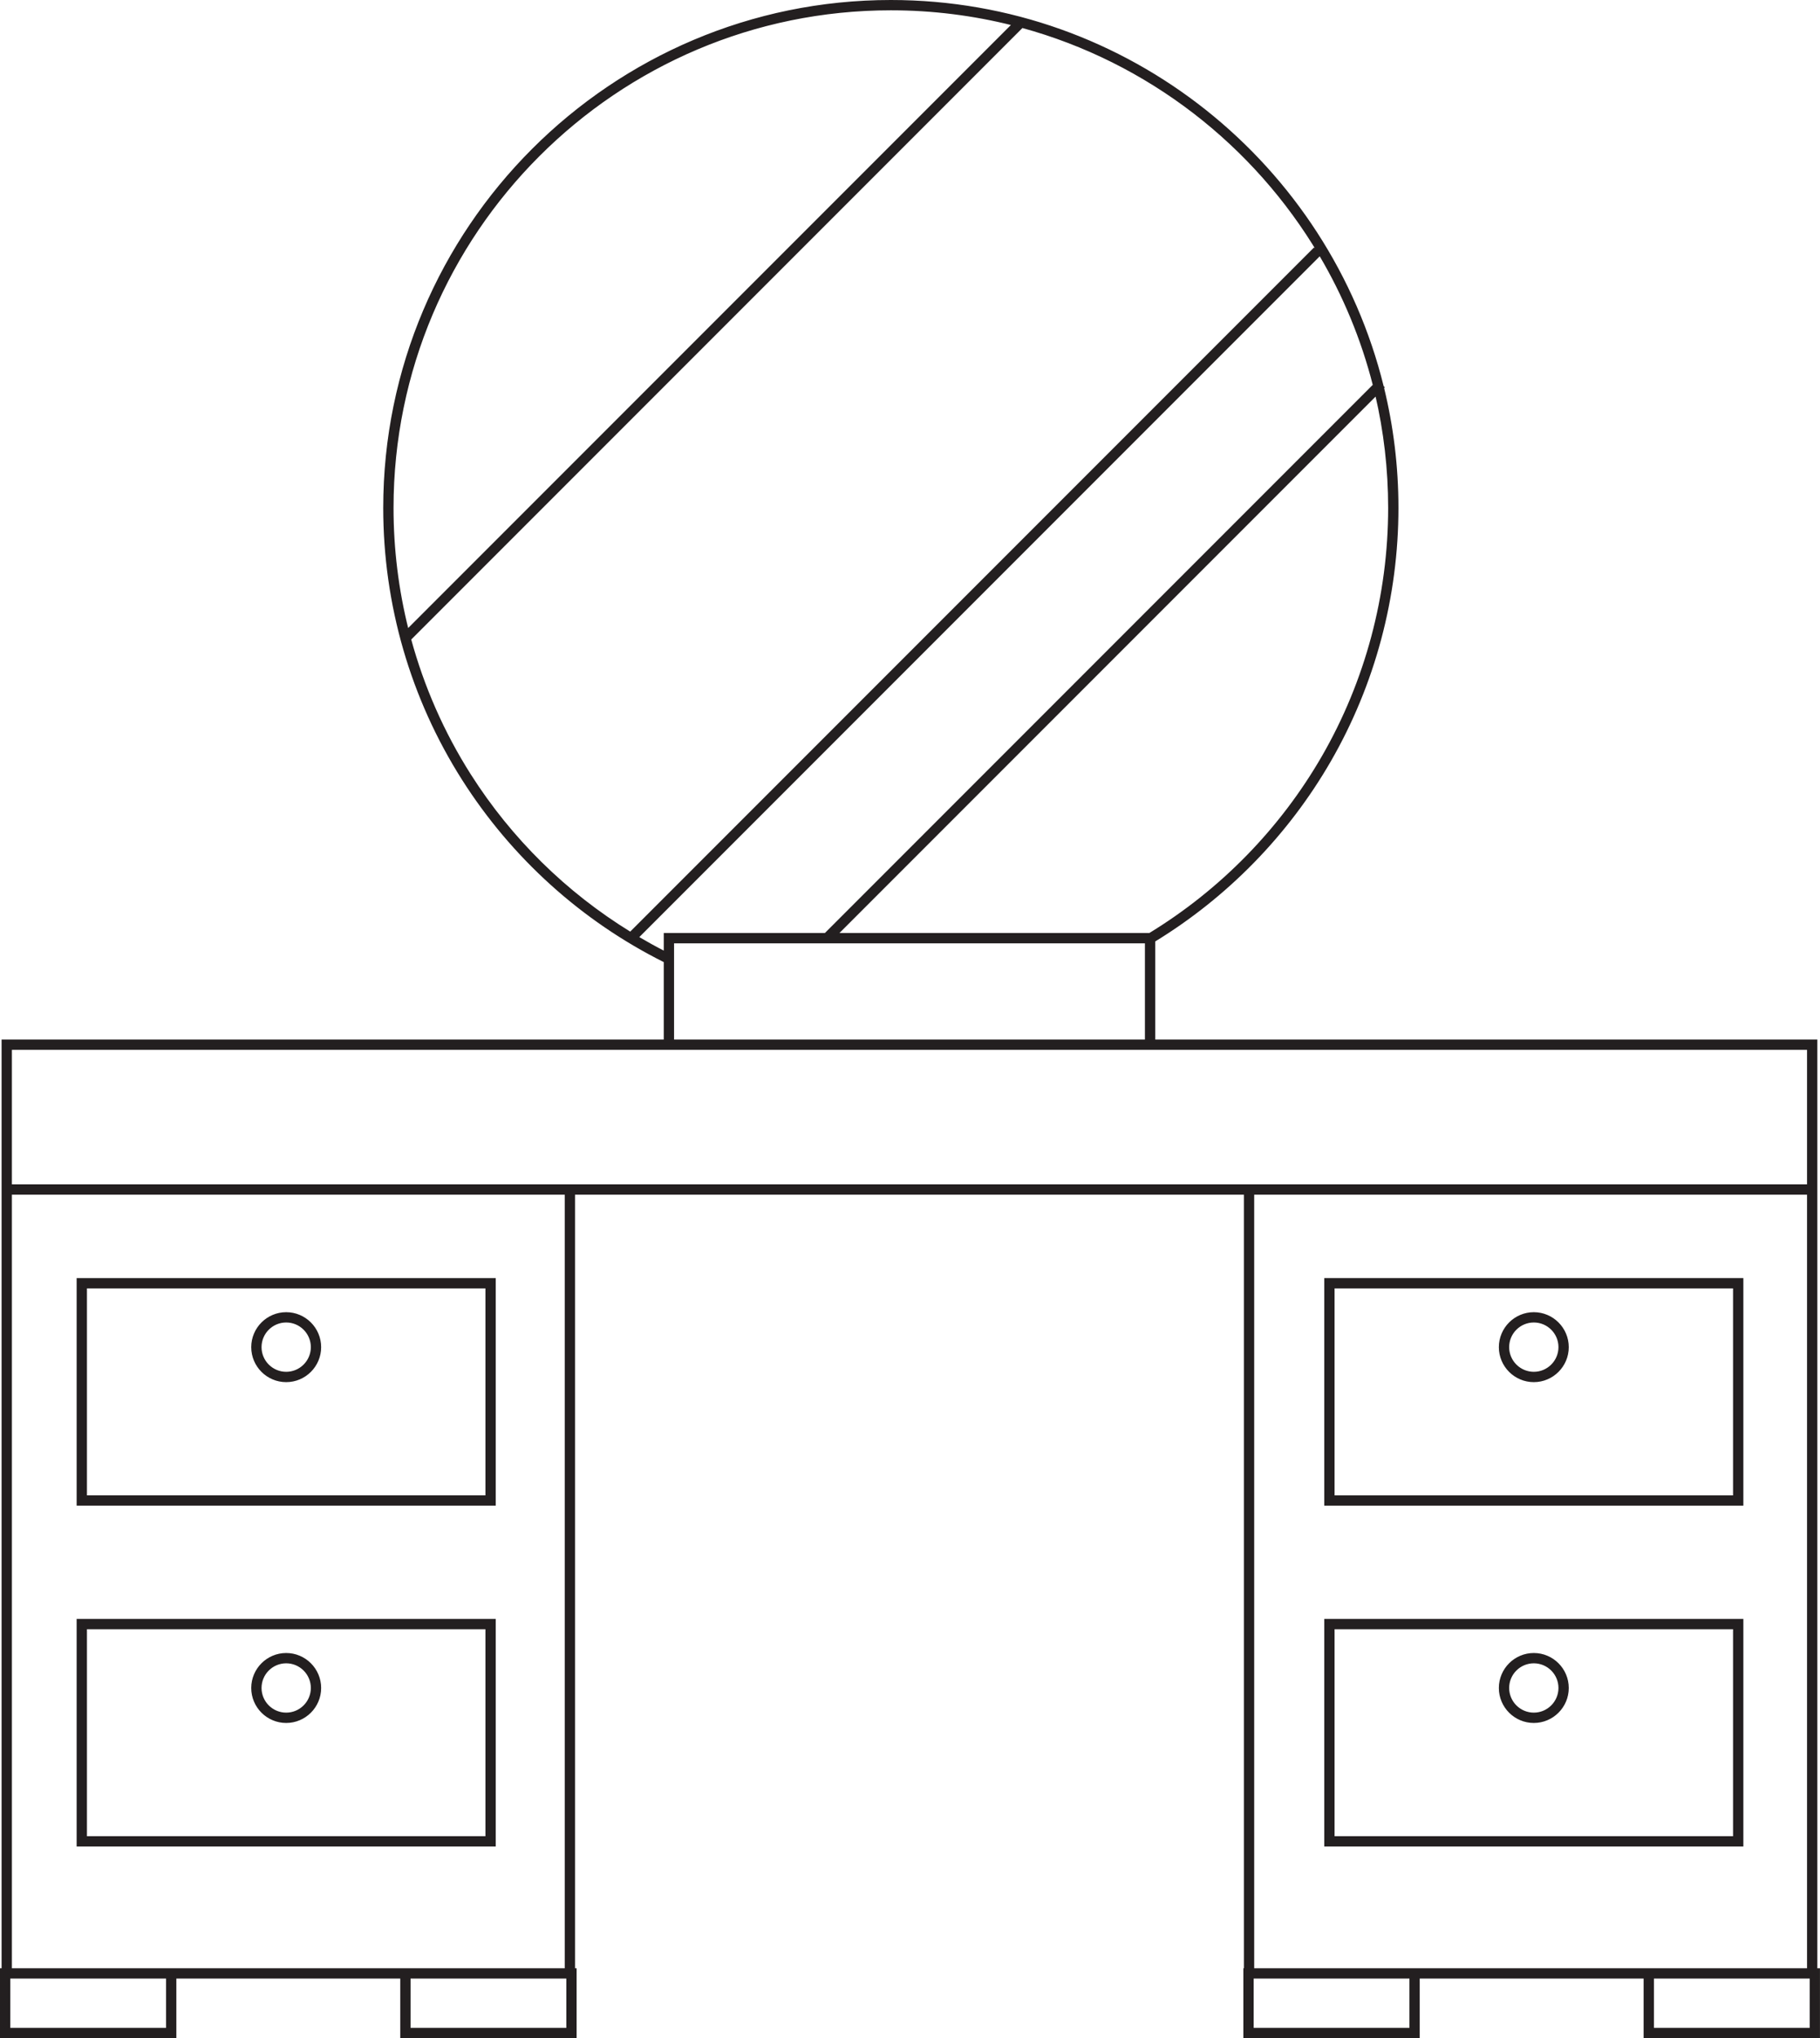
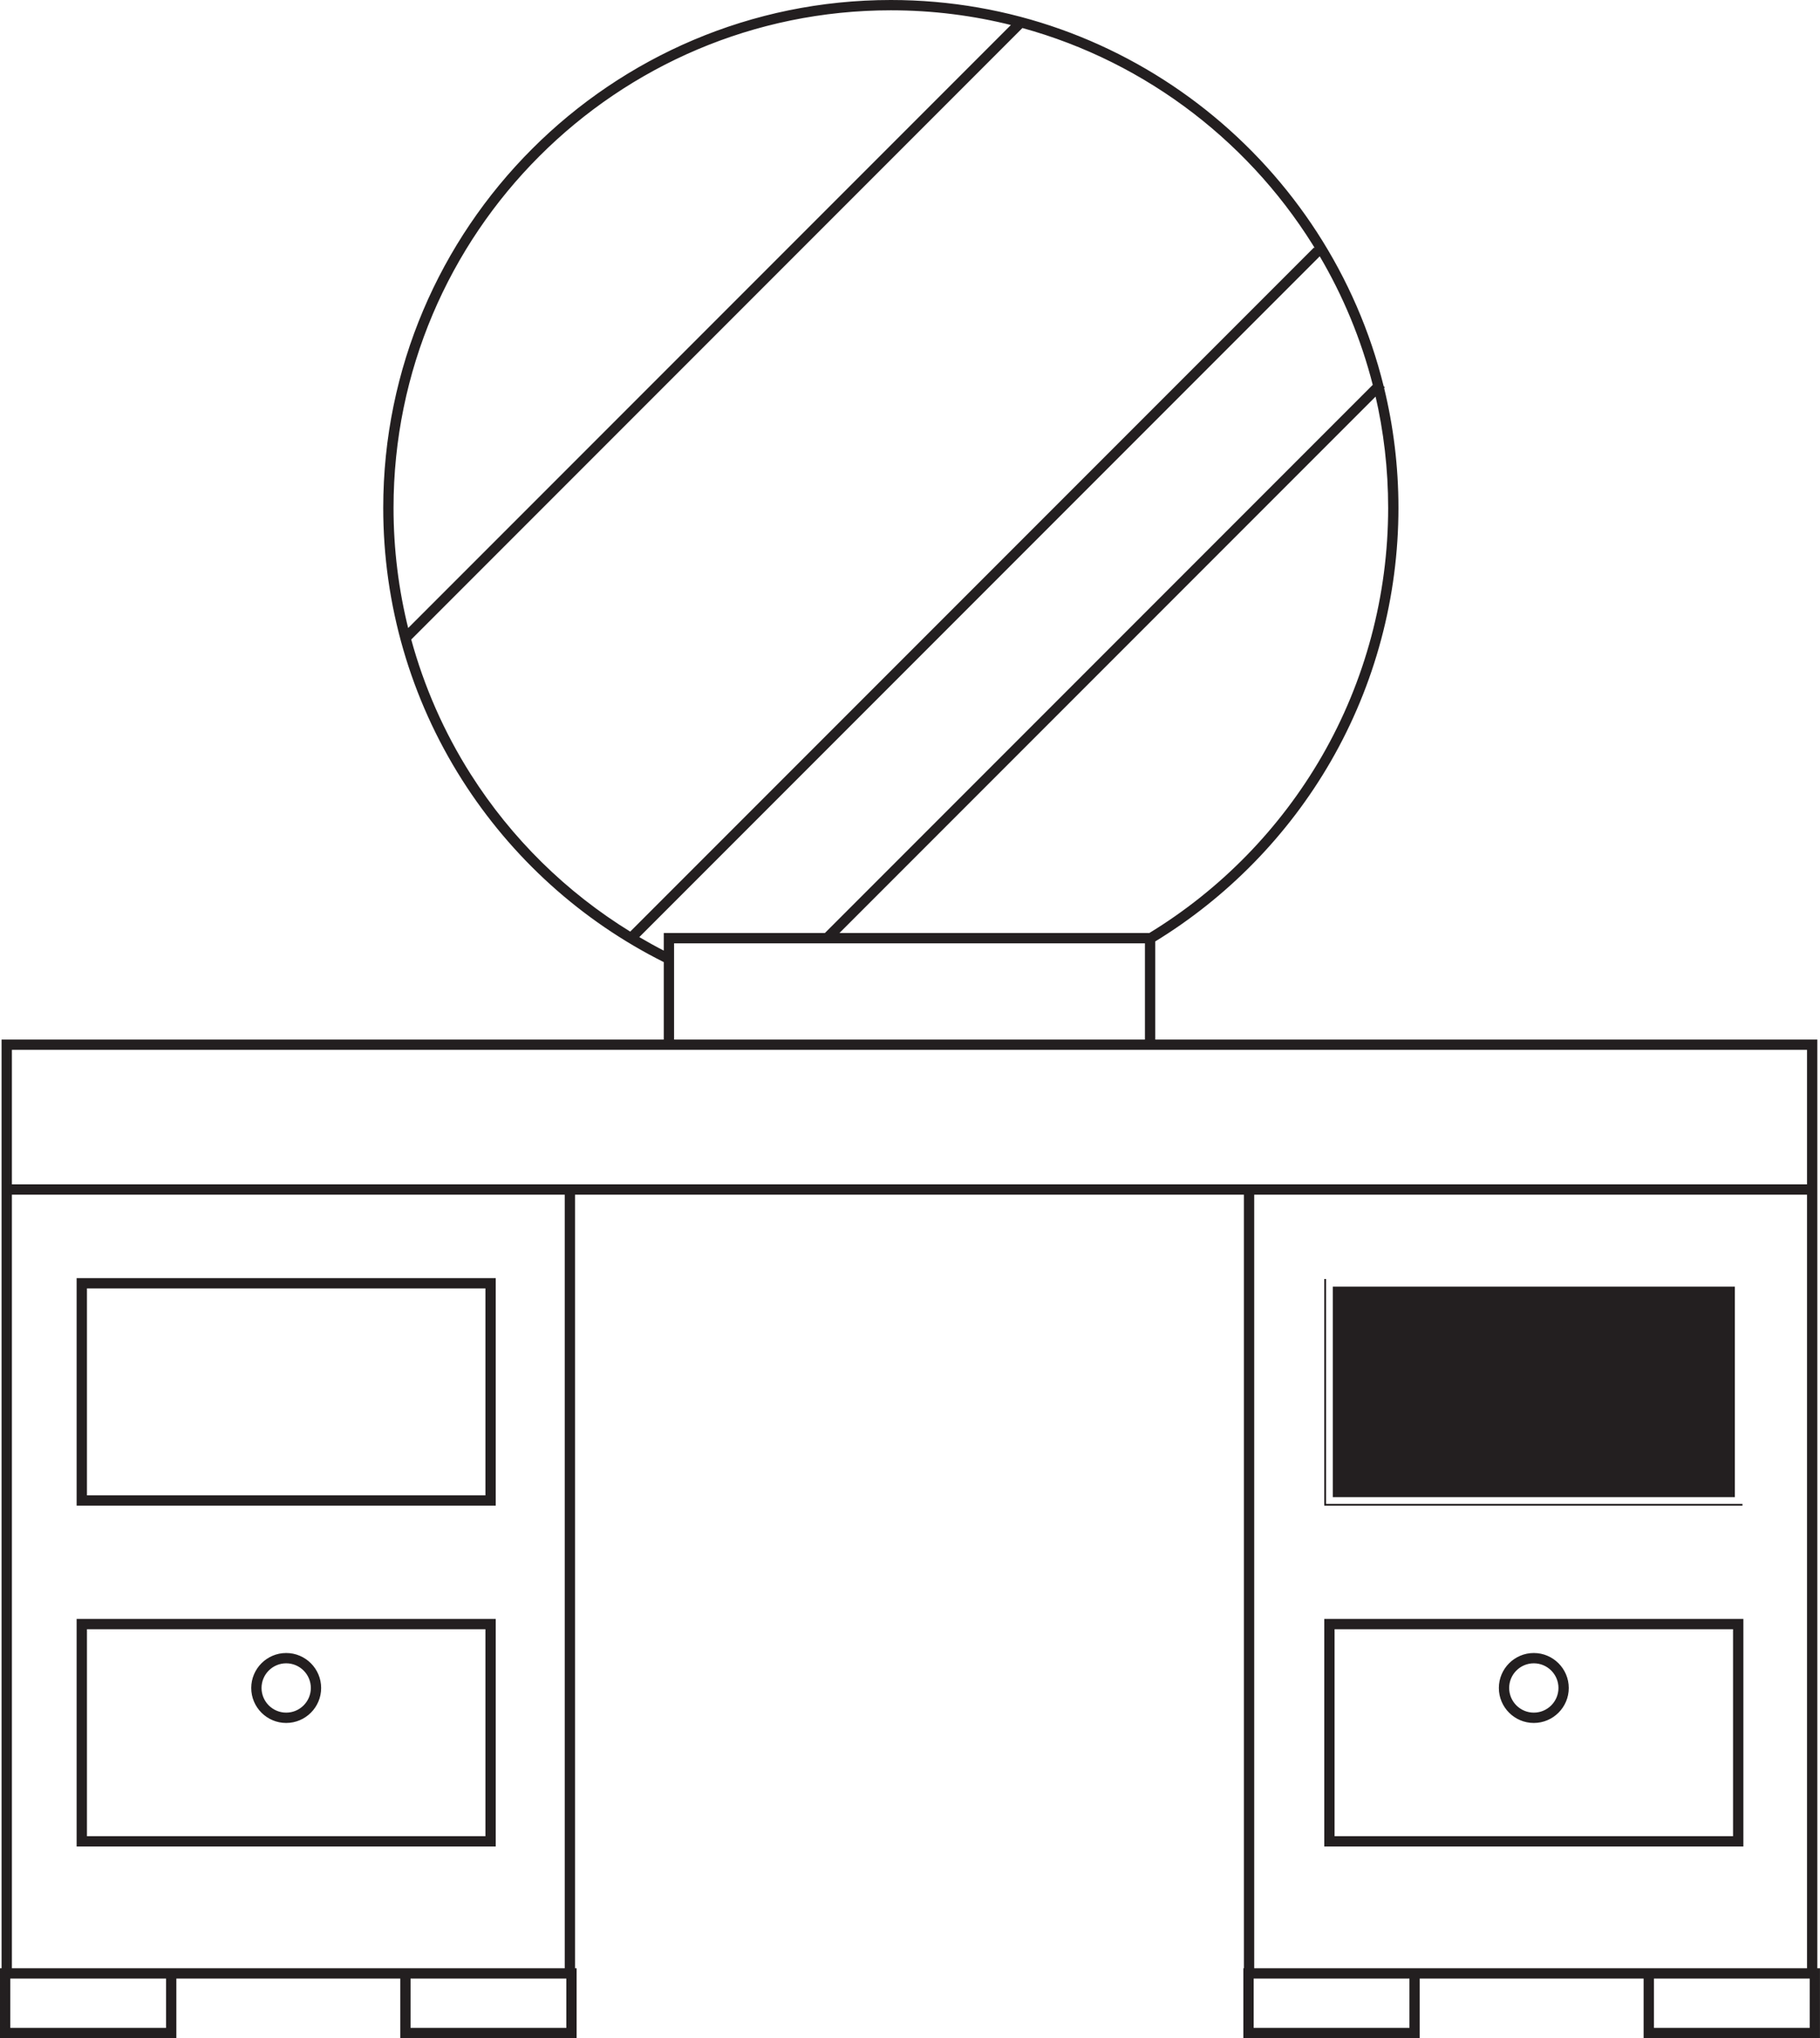
<svg xmlns="http://www.w3.org/2000/svg" id="Layer_2" data-name="Layer 2" viewBox="0 0 1018.97 1140.55">
  <defs>
    <style>
      .cls-1 {
        fill: #231f20;
        stroke: #231f20;
        stroke-miterlimit: 10;
      }
    </style>
  </defs>
  <g id="Layer_3" data-name="Layer 3">
    <g>
      <path class="cls-1" d="M277.04,842.05H43.41v-126.35h233.63v126.35ZM48.18,837.29h224.1v-116.82H48.18v116.82Z" />
-       <path class="cls-1" d="M160.23,772.92c-10.52,0-19.07-8.56-19.07-19.07s8.56-19.07,19.07-19.07,19.07,8.56,19.07,19.07-8.56,19.07-19.07,19.07ZM160.23,739.54c-7.89,0-14.3,6.42-14.3,14.3s6.42,14.3,14.3,14.3,14.3-6.42,14.3-14.3-6.42-14.3-14.3-14.3Z" />
      <path class="cls-1" d="M277.04,1032.77H43.41v-126.35h233.63v126.35ZM48.18,1028.01h224.1v-116.82H48.18v116.82Z" />
      <path class="cls-1" d="M160.23,963.64c-10.52,0-19.07-8.56-19.07-19.07s8.56-19.07,19.07-19.07,19.07,8.56,19.07,19.07-8.56,19.07-19.07,19.07ZM160.23,930.26c-7.89,0-14.3,6.42-14.3,14.3s6.42,14.3,14.3,14.3,14.3-6.42,14.3-14.3-6.42-14.3-14.3-14.3Z" />
-       <path class="cls-1" d="M975.56,842.05h-233.63v-126.35h233.63v126.35ZM746.69,837.29h224.1v-116.82h-224.1v116.82Z" />
+       <path class="cls-1" d="M975.56,842.05h-233.63v-126.35v126.35ZM746.69,837.29h224.1v-116.82h-224.1v116.82Z" />
      <path class="cls-1" d="M858.74,772.92c-10.52,0-19.07-8.56-19.07-19.07s8.56-19.07,19.07-19.07,19.07,8.56,19.07,19.07-8.56,19.07-19.07,19.07ZM858.74,739.54c-7.89,0-14.3,6.42-14.3,14.3s6.42,14.3,14.3,14.3,14.3-6.42,14.3-14.3-6.42-14.3-14.3-14.3Z" />
      <path class="cls-1" d="M975.56,1032.77h-233.63v-126.35h233.63v126.35ZM746.69,1028.01h224.1v-116.82h-224.1v116.82Z" />
      <path class="cls-1" d="M858.74,963.64c-10.52,0-19.07-8.56-19.07-19.07s8.56-19.07,19.07-19.07,19.07,8.56,19.07,19.07-8.56,19.07-19.07,19.07ZM858.74,930.26c-7.89,0-14.3,6.42-14.3,14.3s6.42,14.3,14.3,14.3,14.3-6.42,14.3-14.3-6.42-14.3-14.3-14.3Z" />
      <path class="cls-1" d="M1016.98,1101.91v-519.71h-370.7v-55.66c40.6-24.78,74.61-59.58,98.37-100.76,24.73-42.85,37.8-91.81,37.8-141.59,0-23.15-2.81-45.66-8.07-67.21l.23-.23-.38-.38C743.76,92.59,631.82.5,498.76.5,342.33.5,215.06,127.76,215.06,284.2c0,53.98,15.22,106.48,44.01,151.83,27.76,43.72,66.83,78.97,113.05,102.04v44.13H1.39v519.71h-.89v38.14h97.74v-33.38h126.35v33.38h97.74v-38.14h-.89v-433.89h375.48v433.89h-.3v38.14h97.74v-33.38h126.35v33.38h97.74v-38.14h-1.49ZM777.69,284.2c0,48.93-12.85,97.07-37.17,139.2-23.4,40.55-56.89,74.83-96.9,99.2h-174.84l301.67-301.67c4.73,20.33,7.24,41.51,7.24,63.27ZM498.76,5.27c23.52,0,46.36,2.94,68.19,8.45L228.25,352.41c-5.57-22.15-8.42-45.05-8.42-68.22C219.83,130.4,344.96,5.27,498.76,5.27ZM263.09,433.47c-14.95-23.56-26.14-49.09-33.41-75.75L572.28,15.12c70.55,19.3,130.02,65.66,166.53,127.2l-3.13-3.13-382.76,382.76c-36.16-22.2-66.92-52.39-89.83-88.48ZM357.12,524.49l381.87-381.87c13.3,22.48,23.54,46.96,30.13,72.89l-307.08,307.09h-89.92v10.16c-5.1-2.6-10.09-5.37-15-8.26ZM376.89,540.45v-13.08h264.62v54.83h-264.62v-41.75ZM93.48,1135.29H5.27v-28.61h88.21v28.61ZM317.57,1135.29h-88.21v-28.61h88.21v28.61ZM224.6,1101.91H6.16v-433.89h310.52v433.89h-92.08ZM321.15,663.25H6.16v-76.29h1006.05v76.29H321.15ZM789.61,1135.29h-88.21v-28.61h88.21v28.61ZM794.37,1101.91h-92.68v-433.89h310.52v433.89h-217.84ZM1013.7,1135.29h-88.21v-28.61h88.21v28.61Z" />
    </g>
  </g>
</svg>